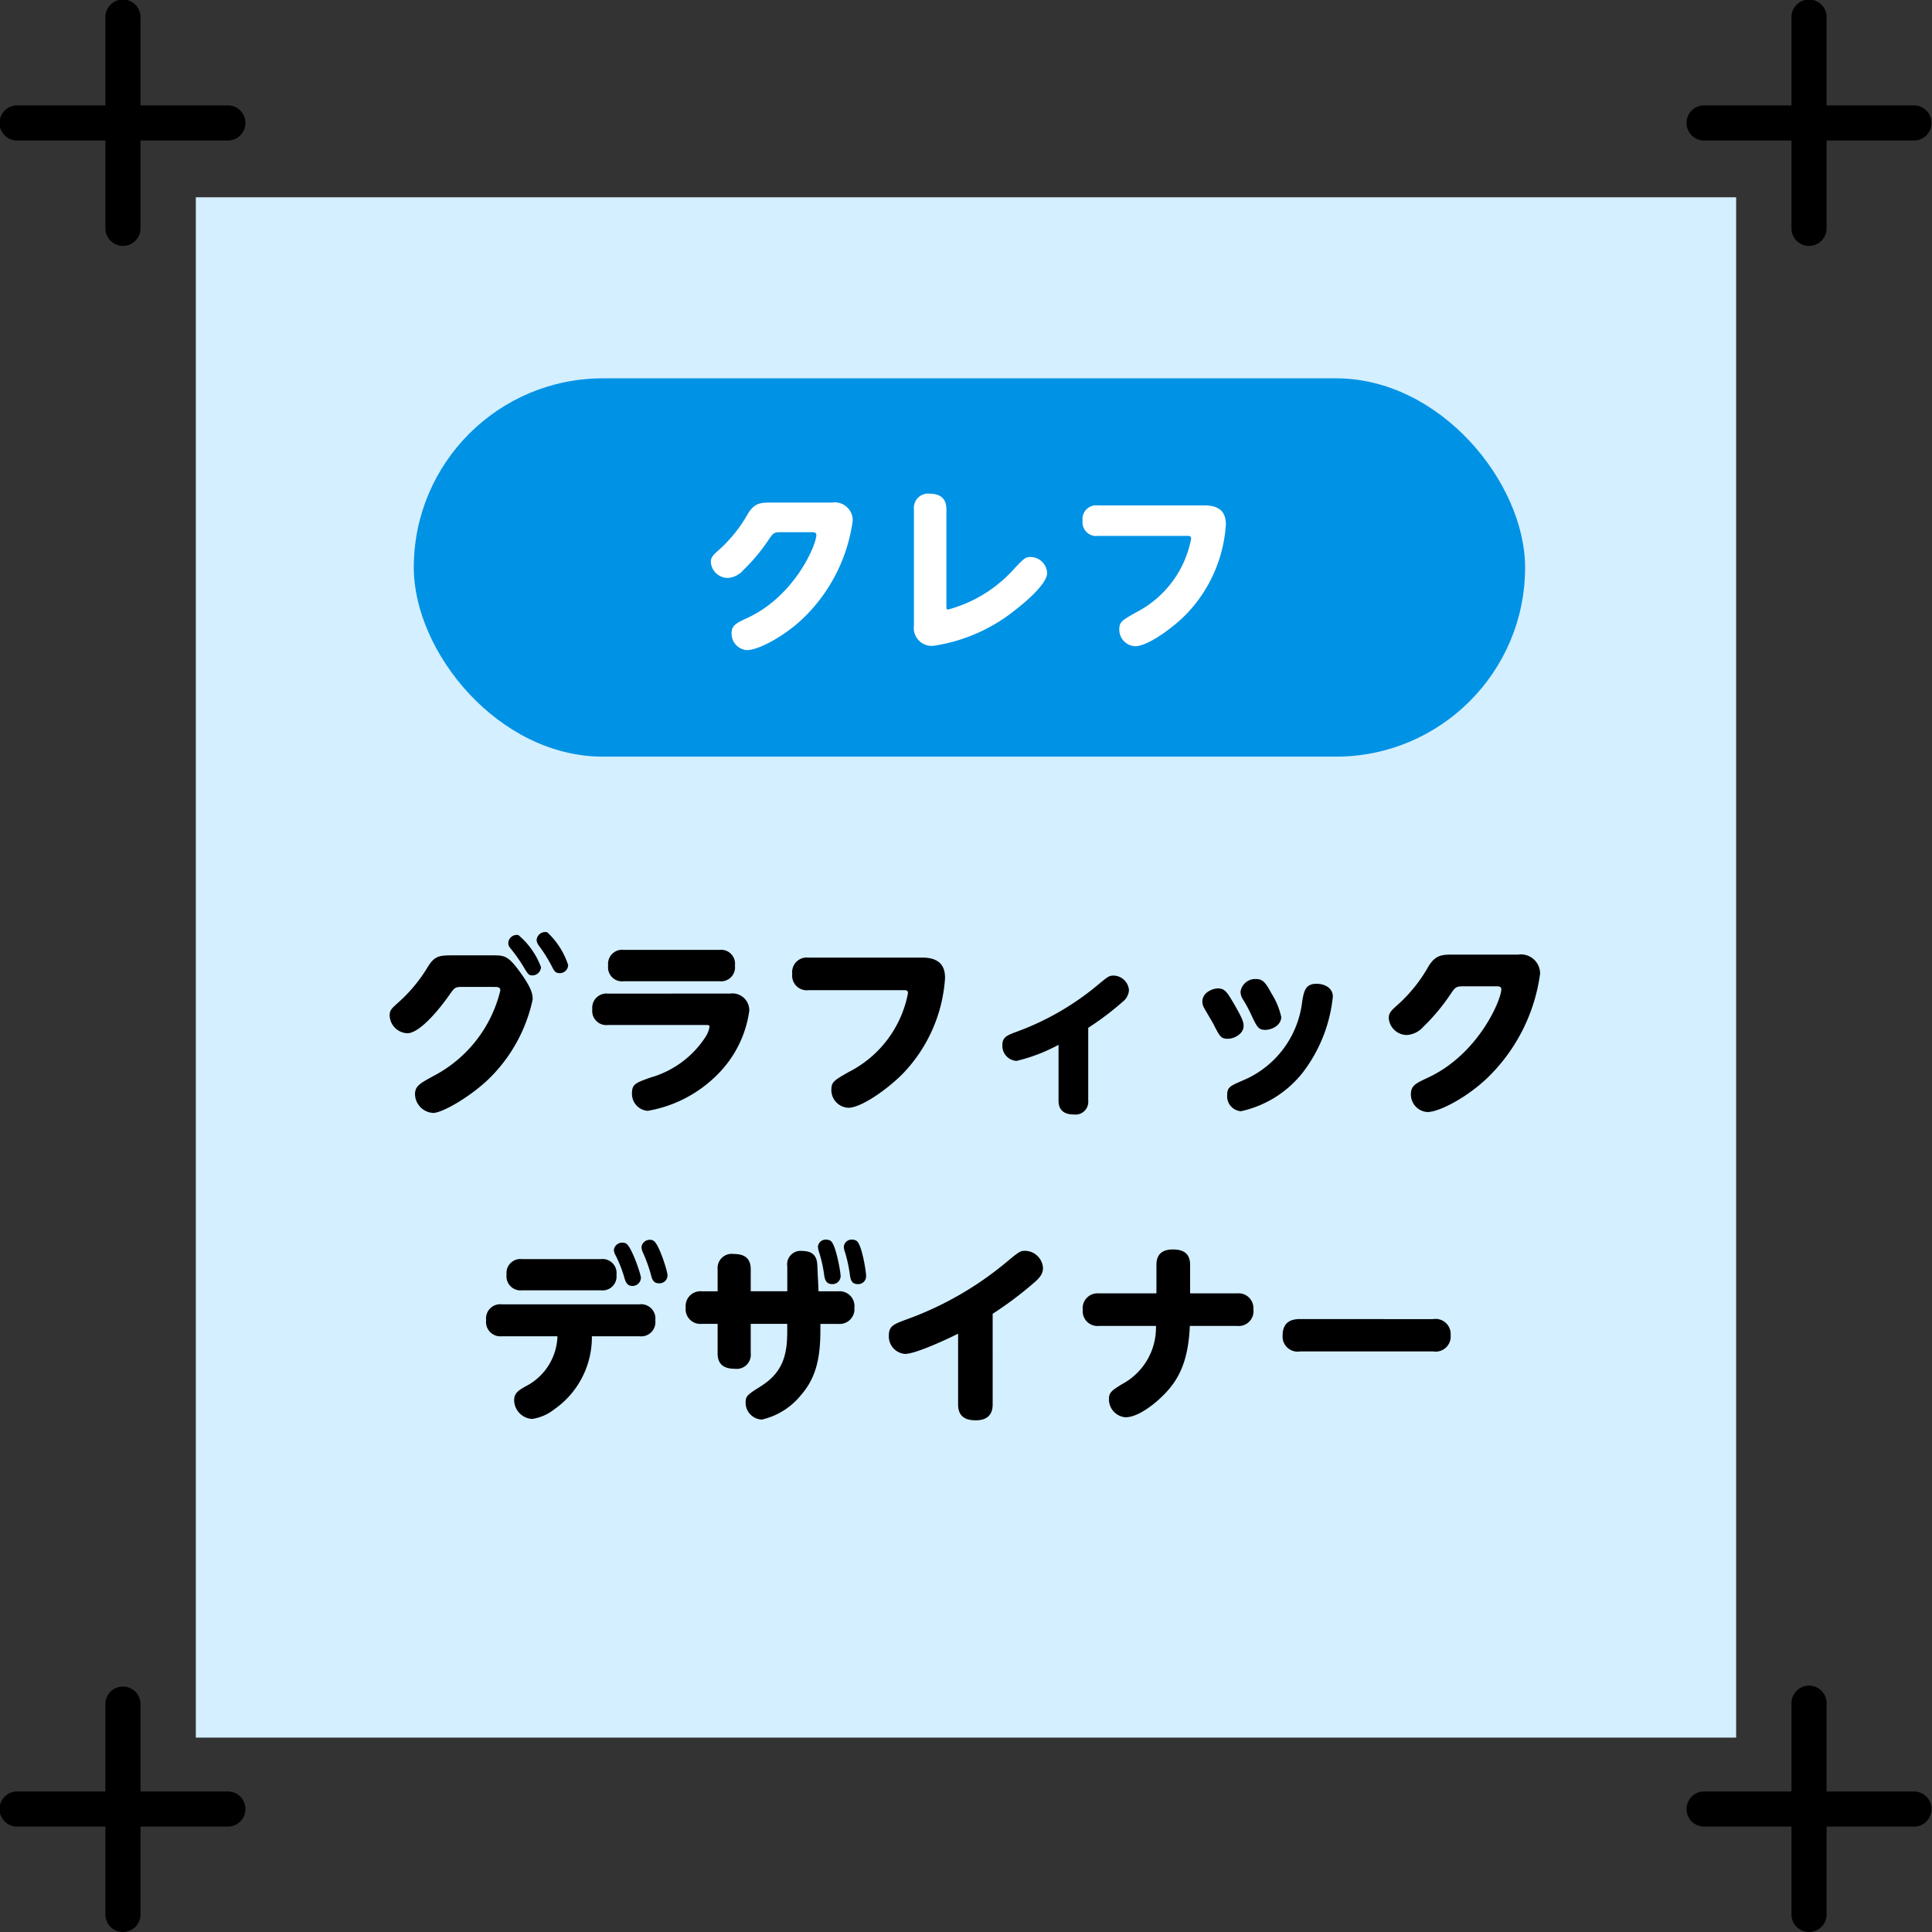
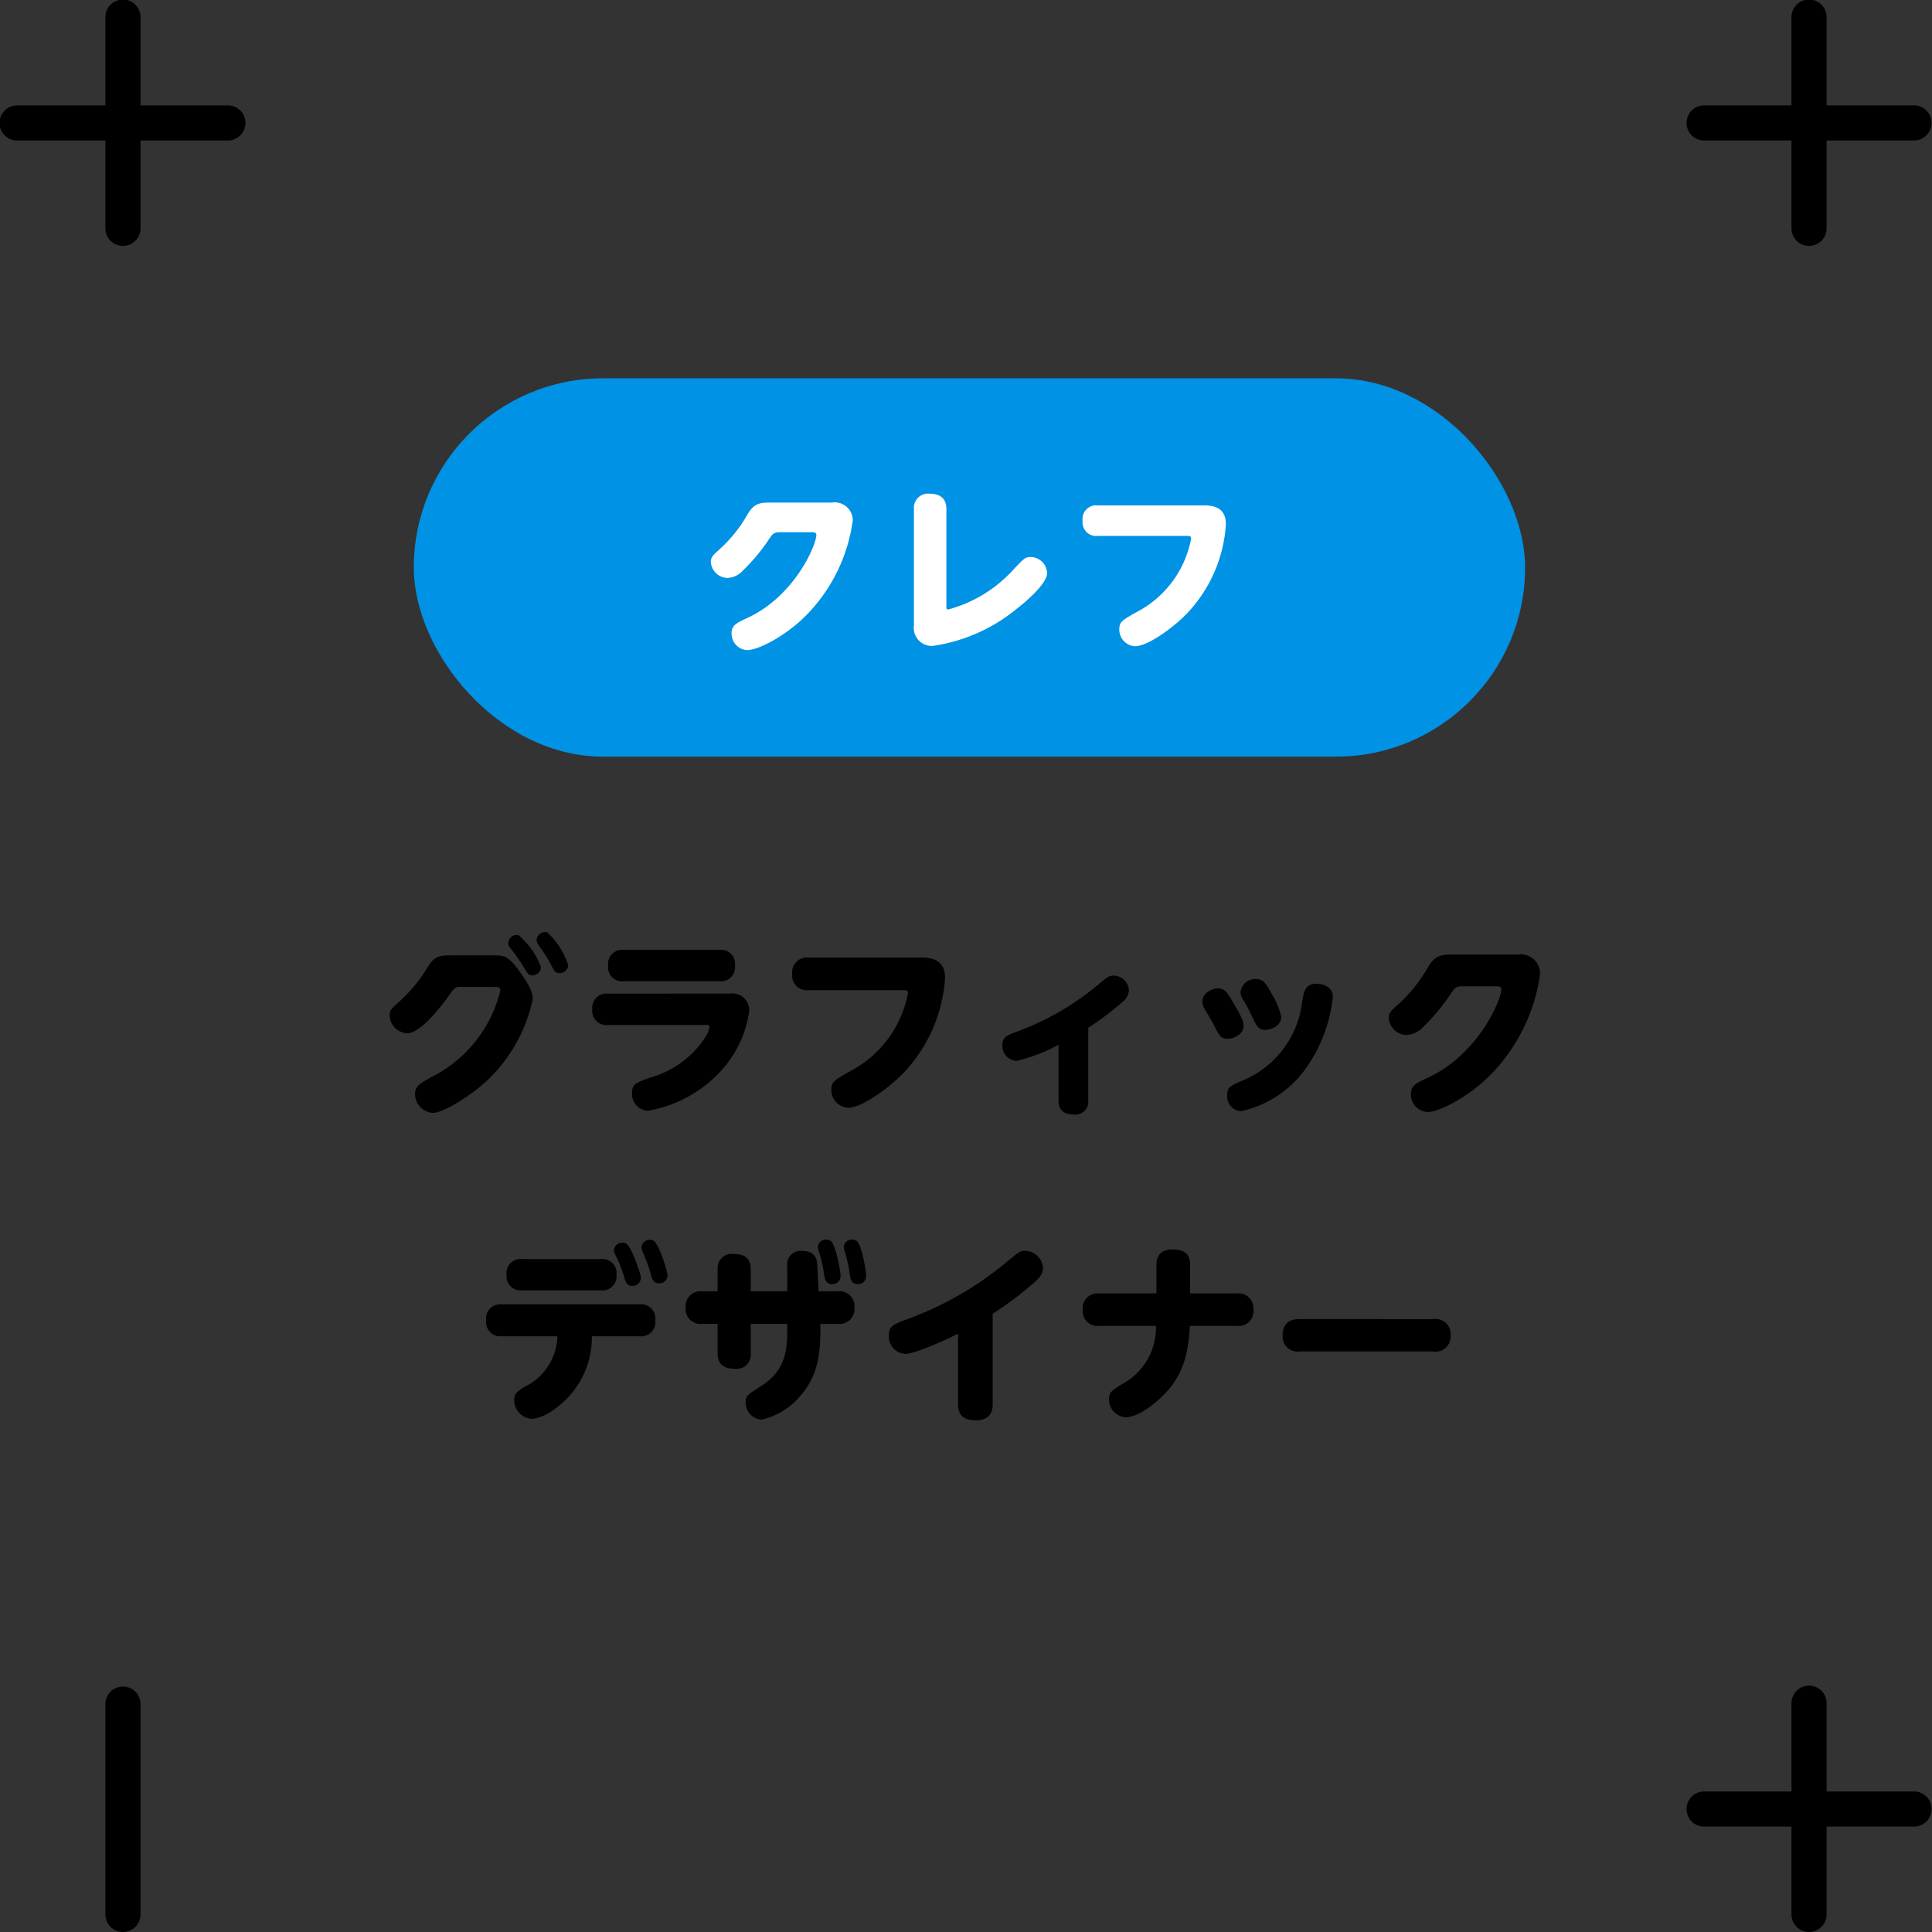
<svg xmlns="http://www.w3.org/2000/svg" width="163.417" height="163.417" viewBox="0 0 163.417 163.417">
  <rect x="0" y="0" width="163.417" height="163.417" fill="#333333" stroke="none" />
  <g id="グループ_206" data-name="グループ 206" transform="translate(-392 -3925)">
    <g id="グループ_111" data-name="グループ 111" transform="translate(-173 1616)">
      <g id="グループ_86" data-name="グループ 86" transform="translate(565 2309)">
        <g id="BG" transform="translate(16.563 16.687)">
-           <rect id="長方形_296" data-name="長方形 296" width="130.288" height="130.288" fill="#d4efff" />
-         </g>
+           </g>
        <g id="クローズパス" transform="translate(0 0)">
          <g id="グループ_85" data-name="グループ 85">
            <g id="グループ_80" data-name="グループ 80">
              <path id="パス_111" data-name="パス 111" d="M1444.734,412.761h-17.827a1.486,1.486,0,1,1,0-2.971h17.827a1.486,1.486,0,0,1,0,2.971Z" transform="translate(-1425.421 -400.876)" />
              <path id="パス_112" data-name="パス 112" d="M1432.907,424.589a1.485,1.485,0,0,1-1.486-1.486V405.276a1.486,1.486,0,1,1,2.971,0V423.1A1.485,1.485,0,0,1,1432.907,424.589Z" transform="translate(-1422.507 -403.79)" />
            </g>
            <g id="グループ_81" data-name="グループ 81" transform="translate(0 142.618)">
-               <path id="パス_113" data-name="パス 113" d="M1444.734,508.761h-17.827a1.486,1.486,0,1,1,0-2.971h17.827a1.486,1.486,0,0,1,0,2.971Z" transform="translate(-1425.421 -496.876)" />
-               <path id="パス_114" data-name="パス 114" d="M1432.907,520.589a1.485,1.485,0,0,1-1.486-1.486V501.276a1.486,1.486,0,0,1,2.971,0V519.1A1.485,1.485,0,0,1,1432.907,520.589Z" transform="translate(-1422.507 -499.79)" />
+               <path id="パス_114" data-name="パス 114" d="M1432.907,520.589a1.485,1.485,0,0,1-1.486-1.486V501.276a1.486,1.486,0,0,1,2.971,0V519.1A1.485,1.485,0,0,1,1432.907,520.589" transform="translate(-1422.507 -499.79)" />
            </g>
            <g id="グループ_84" data-name="グループ 84" transform="translate(142.618)">
              <g id="グループ_82" data-name="グループ 82">
                <path id="パス_115" data-name="パス 115" d="M1540.734,412.761h-17.828a1.486,1.486,0,0,1,0-2.971h17.828a1.486,1.486,0,0,1,0,2.971Z" transform="translate(-1521.421 -400.876)" />
                <path id="パス_116" data-name="パス 116" d="M1528.907,424.589a1.485,1.485,0,0,1-1.486-1.486V405.276a1.486,1.486,0,1,1,2.971,0V423.1A1.485,1.485,0,0,1,1528.907,424.589Z" transform="translate(-1518.508 -403.79)" />
              </g>
              <g id="グループ_83" data-name="グループ 83" transform="translate(0 142.618)">
                <path id="パス_117" data-name="パス 117" d="M1540.734,508.761h-17.828a1.486,1.486,0,0,1,0-2.971h17.828a1.486,1.486,0,0,1,0,2.971Z" transform="translate(-1521.421 -496.876)" />
                <path id="パス_118" data-name="パス 118" d="M1528.907,520.589a1.485,1.485,0,0,1-1.486-1.486V501.276a1.486,1.486,0,1,1,2.971,0V519.1A1.485,1.485,0,0,1,1528.907,520.589Z" transform="translate(-1518.508 -499.79)" />
              </g>
            </g>
          </g>
        </g>
      </g>
      <path id="パス_177" data-name="パス 177" d="M-40.192-9.52c.256,0,.512,0,.512.3A11.091,11.091,0,0,1-45.312-2c-1.2.656-1.584.864-1.584,1.568A1.619,1.619,0,0,0-45.36,1.136c.752,0,3.04-1.3,4.64-2.816a13.24,13.24,0,0,0,3.776-6.784c0-.464-.1-.992-1.12-2.384-.992-1.344-1.28-1.344-2.32-1.344H-43.76c-1.1,0-1.5.064-2.064.992a12.931,12.931,0,0,1-2.464,2.976c-.608.544-.752.672-.752,1.12a1.554,1.554,0,0,0,1.488,1.5c1.04,0,2.672-1.968,3.568-3.248.464-.656.48-.672,1.2-.672Zm4.48-4.624a.729.729,0,0,0-.9.672.924.924,0,0,0,.208.48,12.622,12.622,0,0,1,1.04,1.648c.224.448.32.656.7.656a.7.7,0,0,0,.72-.688A6.548,6.548,0,0,0-35.712-14.144Zm-2.432.24a.717.717,0,0,0-.864.672.647.647,0,0,0,.176.432,13.878,13.878,0,0,1,.992,1.376c.512.848.544.928.88.928a.734.734,0,0,0,.72-.7A6.487,6.487,0,0,0-38.144-13.9Zm8.912,1.248a1.192,1.192,0,0,0-1.328,1.328A1.182,1.182,0,0,0-29.248-10h8.1a1.186,1.186,0,0,0,1.312-1.328,1.182,1.182,0,0,0-1.312-1.328Zm-1.344,3.7A1.2,1.2,0,0,0-31.9-7.632,1.191,1.191,0,0,0-30.592-6.3h8.336c.144,0,.272,0,.272.144a2.293,2.293,0,0,1-.32.832,8.213,8.213,0,0,1-4.64,3.456c-1.264.448-1.6.56-1.6,1.328A1.438,1.438,0,0,0-27.216.96,10.906,10.906,0,0,0-21.36-2.064a9.454,9.454,0,0,0,2.736-5.424A1.425,1.425,0,0,0-20.24-8.96ZM-5.52-9.248c.176,0,.32.016.32.256a9.439,9.439,0,0,1-4.992,6.656c-1.264.72-1.488.848-1.488,1.536A1.5,1.5,0,0,0-10.24.7C-9.12.7-6.816-.96-5.584-2.24a12.849,12.849,0,0,0,3.52-8.032c0-.64-.144-1.728-1.9-1.728h-9.648a1.233,1.233,0,0,0-1.376,1.376,1.233,1.233,0,0,0,1.376,1.376ZM10.048-6.064a24.1,24.1,0,0,0,2.9-2.192,1.351,1.351,0,0,0,.544-.992,1.333,1.333,0,0,0-1.28-1.232c-.4,0-.5.08-1.328.768a23.034,23.034,0,0,1-6.9,3.984c-.8.3-1.2.448-1.2,1.136a1.276,1.276,0,0,0,1.2,1.328,14.589,14.589,0,0,0,3.552-1.36V.1c0,.832.5,1.168,1.3,1.168A1.079,1.079,0,0,0,10.048.1ZM19.7-8.272a1.092,1.092,0,0,0,.16.544c.1.192.656,1.12.768,1.328.544,1.072.64,1.264,1.216,1.264s1.344-.432,1.344-1.072c0-.32-.064-.592-.816-1.888-.56-.944-.752-1.3-1.36-1.3C20.592-9.392,19.7-9.072,19.7-8.272Zm3.232-.816a1.186,1.186,0,0,0,.192.608,11.027,11.027,0,0,1,.688,1.264c.512,1.088.624,1.328,1.216,1.328.528,0,1.344-.368,1.344-1.1a6.288,6.288,0,0,0-.816-1.968c-.48-.88-.72-1.232-1.3-1.232A1.251,1.251,0,0,0,22.928-9.088Zm7.808.4c0-.752-.7-1.1-1.392-1.1-.944,0-1.056.656-1.2,1.472A8.261,8.261,0,0,1,23.1-1.6c-1.072.464-1.3.56-1.3,1.248A1.26,1.26,0,0,0,22.96.992,9.115,9.115,0,0,0,28.224-2.32,12.655,12.655,0,0,0,30.736-8.688Zm10.208-3.568c-.944,0-1.52,0-2.128,1.008A12.681,12.681,0,0,1,36.3-8.08c-.624.56-.832.736-.832,1.2a1.54,1.54,0,0,0,1.536,1.424,2.032,2.032,0,0,0,1.392-.7,16.8,16.8,0,0,0,2.272-2.72c.448-.656.48-.7,1.232-.7h2.624c.224,0,.464,0,.464.256,0,.864-1.92,5.5-6.24,7.488-.992.464-1.408.656-1.408,1.392a1.486,1.486,0,0,0,1.392,1.5c1.024,0,3.408-1.264,5.136-2.944a15.065,15.065,0,0,0,4.4-8.752A1.622,1.622,0,0,0,46.4-12.256ZM-37.84,13.5a1.18,1.18,0,0,0-1.312,1.312,1.187,1.187,0,0,0,1.312,1.328h6.672a1.179,1.179,0,0,0,1.312-1.312A1.187,1.187,0,0,0-31.168,13.5Zm8.784-1.328a.693.693,0,0,0-.3-.064.705.705,0,0,0-.72.64,1.063,1.063,0,0,0,.144.432,10.887,10.887,0,0,1,.72,1.808c.1.352.208.784.688.784a.711.711,0,0,0,.736-.688C-27.792,14.784-28.576,12.432-29.056,12.176Zm-5.792,7.856a4.921,4.921,0,0,1-2.736,4.256c-.544.32-.928.544-.928,1.152a1.615,1.615,0,0,0,1.52,1.584,3.932,3.932,0,0,0,1.856-.8,7.436,7.436,0,0,0,3.2-6.192H-27.9a1.2,1.2,0,0,0,1.328-1.344,1.208,1.208,0,0,0-1.328-1.36H-39.568a1.2,1.2,0,0,0-1.312,1.344,1.21,1.21,0,0,0,1.312,1.36Zm8.128-8.08a.562.562,0,0,0-.32-.08.7.7,0,0,0-.7.624,1.325,1.325,0,0,0,.112.432,12.664,12.664,0,0,1,.672,1.84c.112.448.208.784.72.784a.681.681,0,0,0,.7-.672C-25.536,14.528-26.272,12.192-26.72,11.952Zm11.312,4.272H-18.5V14.368c0-.9-.48-1.3-1.424-1.3a1.2,1.2,0,0,0-1.376,1.3v1.856h-1.328A1.253,1.253,0,0,0-24,17.6a1.246,1.246,0,0,0,1.376,1.376H-21.3v2.5c0,.928.528,1.3,1.44,1.3a1.192,1.192,0,0,0,1.36-1.3v-2.5h3.088v.656c0,1.856-.32,3.392-2.16,4.576-1.216.768-1.36.864-1.36,1.424a1.427,1.427,0,0,0,1.376,1.44,5.948,5.948,0,0,0,3.3-2.064c1.312-1.488,1.648-3.232,1.648-5.5v-.528h1.5a1.25,1.25,0,0,0,1.376-1.36A1.256,1.256,0,0,0-11.1,16.224h-1.664l-.1-2.112c-.016-.432-.048-1.3-1.28-1.3a1.134,1.134,0,0,0-1.264,1.3Zm3.68-4.256a.727.727,0,0,0-.4-.112.66.66,0,0,0-.688.608,2.032,2.032,0,0,0,.112.5,10.991,10.991,0,0,1,.4,1.776c.048.352.1.88.688.88a.687.687,0,0,0,.72-.672C-10.9,14.56-11.3,12.288-11.728,11.968Zm2.192,0a.727.727,0,0,0-.4-.112.657.657,0,0,0-.688.592,1.519,1.519,0,0,0,.112.512,12.147,12.147,0,0,1,.384,1.76c.064.464.112.9.688.9a.665.665,0,0,0,.7-.688C-8.736,14.576-9.1,12.272-9.536,11.968Zm11.5,6.16a30.181,30.181,0,0,0,3.216-2.384c.656-.544,1.04-.9,1.04-1.488A1.541,1.541,0,0,0,4.688,12.8c-.4,0-.528.1-1.6.992A28.064,28.064,0,0,1-5.424,18.64c-.976.368-1.392.528-1.392,1.312A1.478,1.478,0,0,0-5.44,21.52c.912,0,3.76-1.344,4.48-1.712v5.984c0,.912.48,1.344,1.5,1.344.656,0,1.424-.224,1.424-1.344Zm16.7-1.728V13.984c0-.912-.512-1.3-1.456-1.3-.768,0-1.392.3-1.392,1.3V16.4H10.96a1.261,1.261,0,0,0-1.376,1.408,1.246,1.246,0,0,0,1.376,1.344h4.816A5.415,5.415,0,0,1,12.9,24.08c-.848.528-1.1.688-1.1,1.264A1.521,1.521,0,0,0,13.2,26.88c1.2,0,2.752-1.424,2.992-1.664,1.424-1.328,2.32-2.928,2.448-6.064h4a1.248,1.248,0,0,0,1.376-1.408A1.252,1.252,0,0,0,22.64,16.4Zm9.312,2.176c-.576,0-1.488.112-1.488,1.408a1.269,1.269,0,0,0,1.488,1.328H39.216A1.271,1.271,0,0,0,40.7,19.936a1.277,1.277,0,0,0-1.488-1.36Z" transform="translate(647 2402)" />
      <g id="グループ_103" data-name="グループ 103" transform="translate(-422 207)">
        <rect id="長方形_297" data-name="長方形 297" width="94" height="32" rx="16" transform="translate(1022 2134)" fill="#0092e5" />
        <path id="パス_178" data-name="パス 178" d="M-16.74-11.49c-.885,0-1.425,0-2,.945a11.888,11.888,0,0,1-2.355,2.97c-.585.525-.78.69-.78,1.125a1.444,1.444,0,0,0,1.44,1.335,1.9,1.9,0,0,0,1.305-.66,15.749,15.749,0,0,0,2.13-2.55c.42-.615.45-.66,1.155-.66h2.46c.21,0,.435,0,.435.24,0,.81-1.8,5.16-5.85,7.02-.93.435-1.32.615-1.32,1.305A1.394,1.394,0,0,0-18.81.99c.96,0,3.195-1.185,4.815-2.76A14.124,14.124,0,0,0-9.87-9.975a1.521,1.521,0,0,0-1.755-1.515Zm14.79.555c0-1.02-.675-1.305-1.395-1.305a1.2,1.2,0,0,0-1.35,1.305V-1.1A1.52,1.52,0,0,0-3.075.63a14.427,14.427,0,0,0,7.11-3.165C5.025-3.3,6.57-4.71,6.57-5.52A1.414,1.414,0,0,0,5.19-6.885c-.465,0-.555.105-1.365.945A11.472,11.472,0,0,1-1.8-2.445c-.15,0-.15-.075-.15-.315ZM18.45-8.67c.165,0,.3.015.3.24a8.849,8.849,0,0,1-4.68,6.24c-1.185.675-1.395.8-1.395,1.44A1.4,1.4,0,0,0,14.025.66c1.05,0,3.21-1.56,4.365-2.76a12.046,12.046,0,0,0,3.3-7.53c0-.6-.135-1.62-1.785-1.62H10.86A1.156,1.156,0,0,0,9.57-9.96a1.156,1.156,0,0,0,1.29,1.29Z" transform="translate(1069 2156)" fill="#fff" />
      </g>
    </g>
  </g>
</svg>